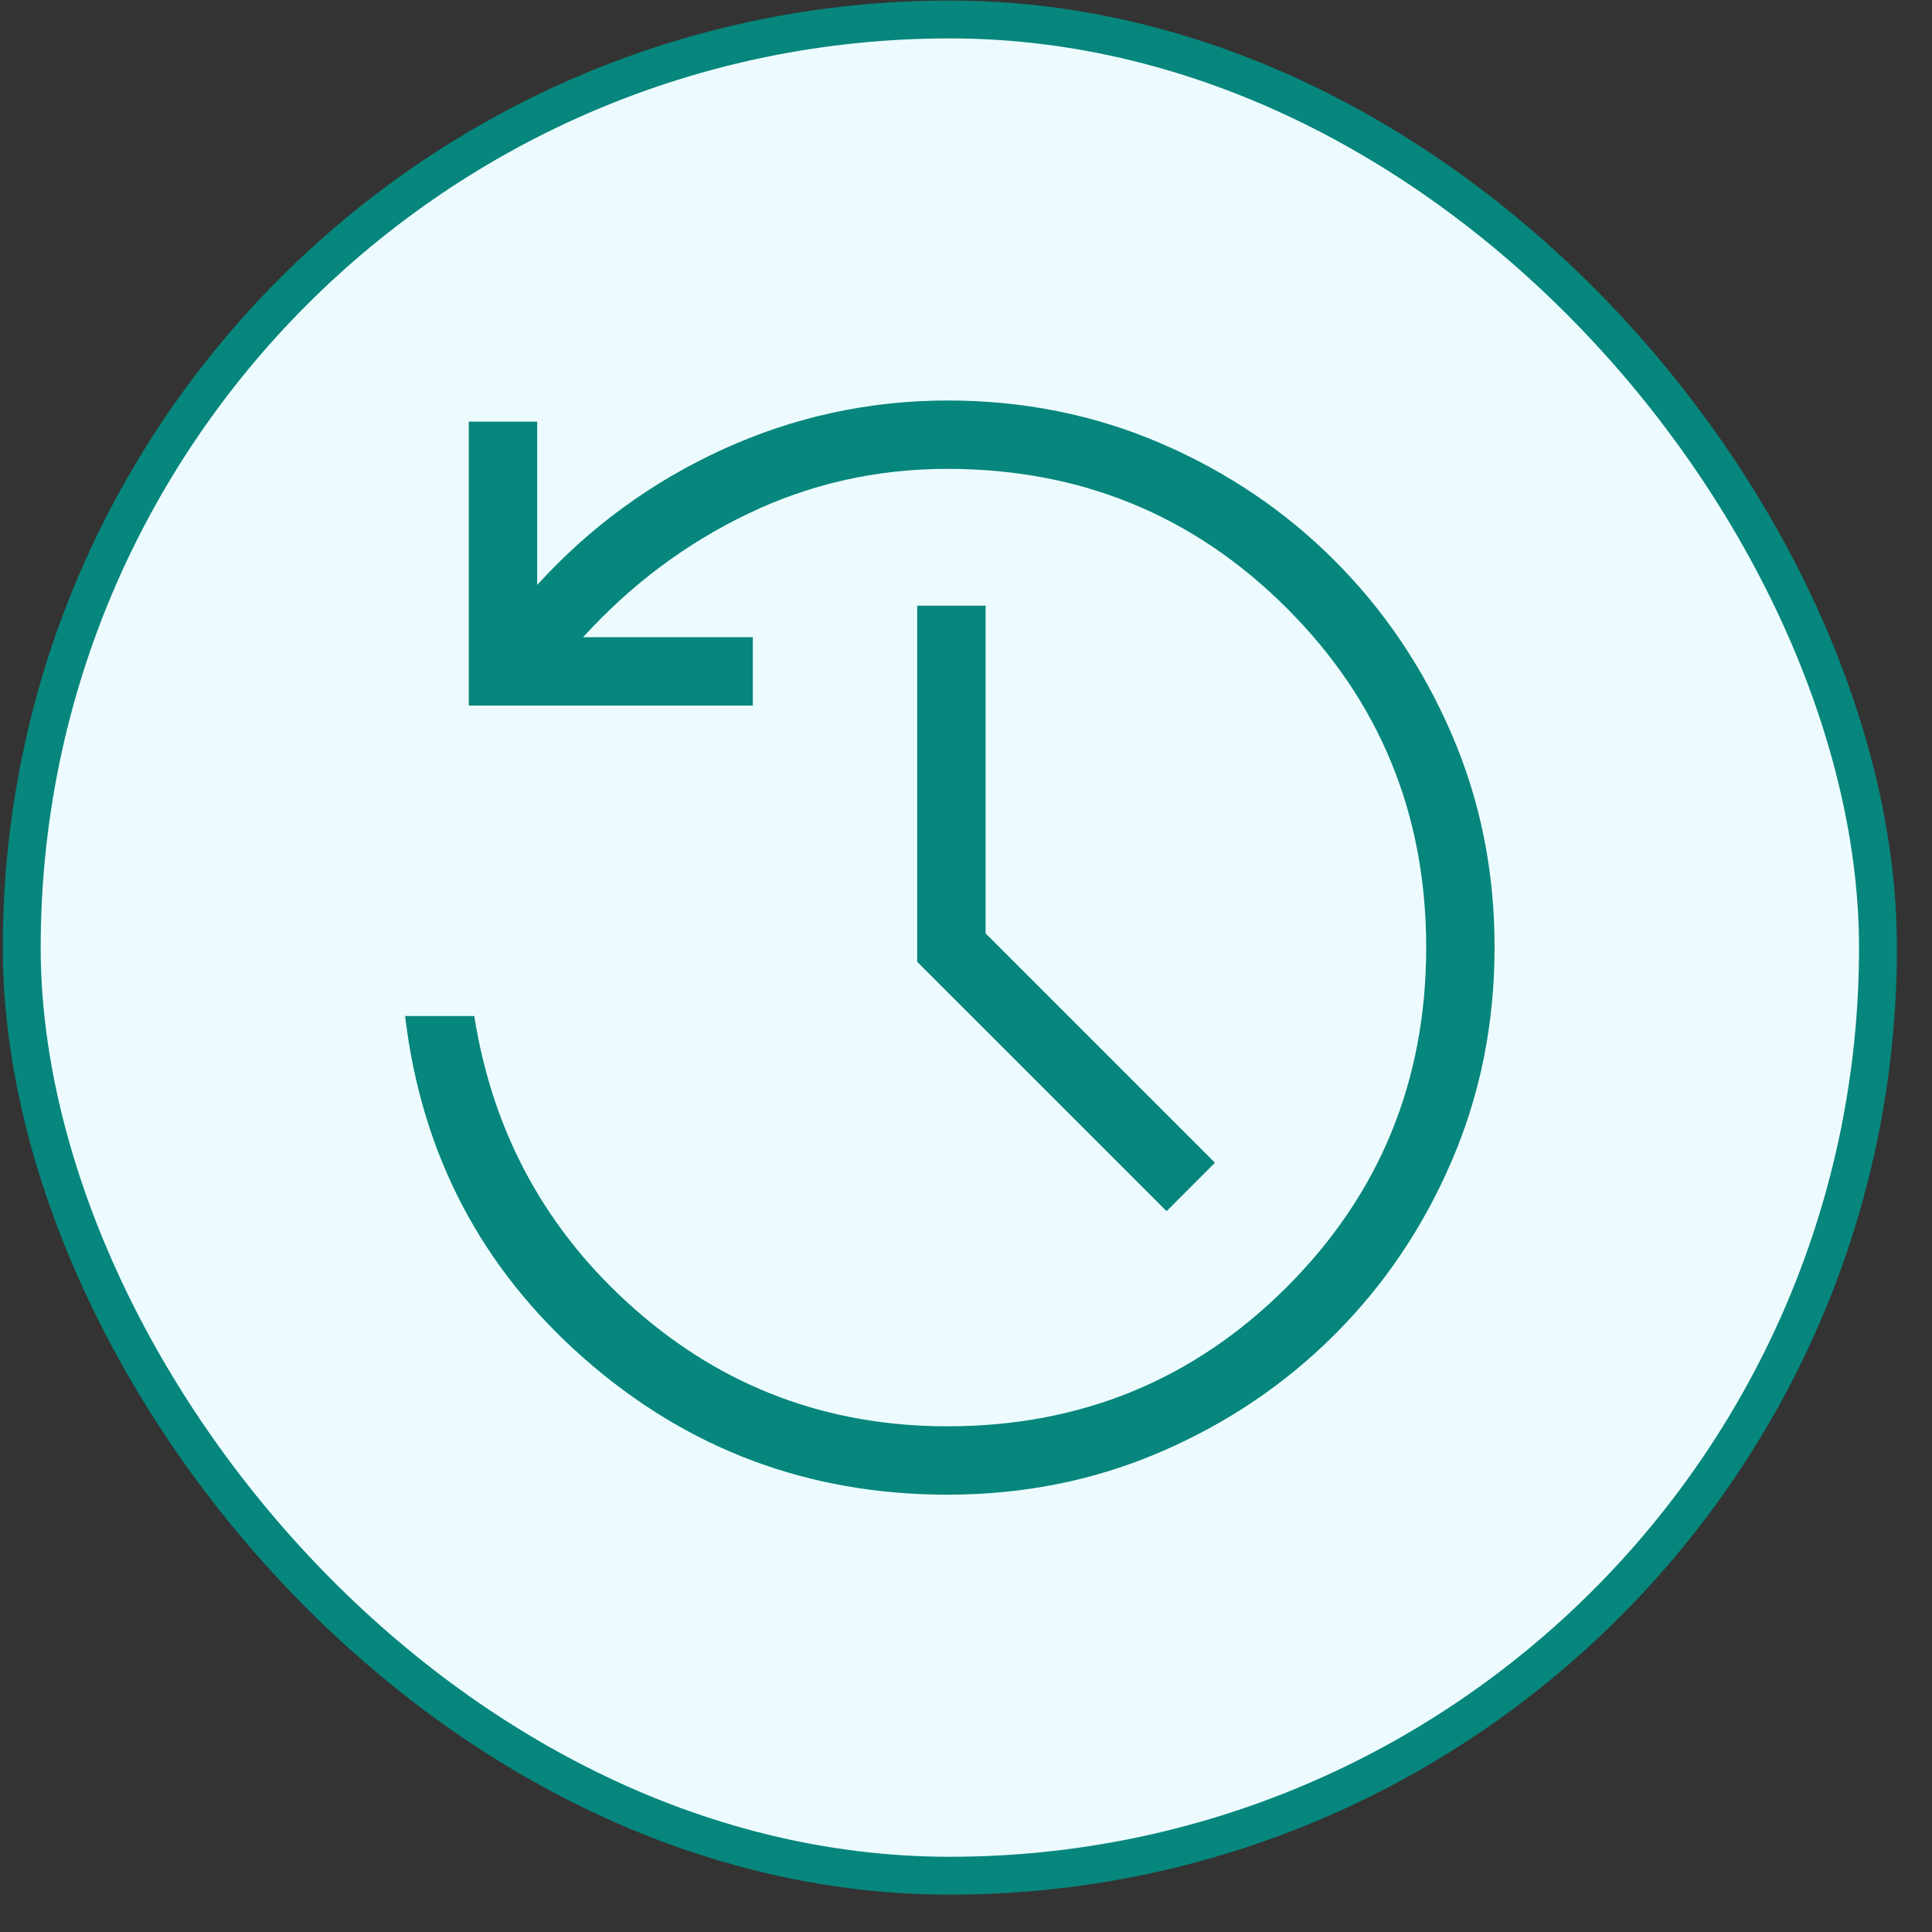
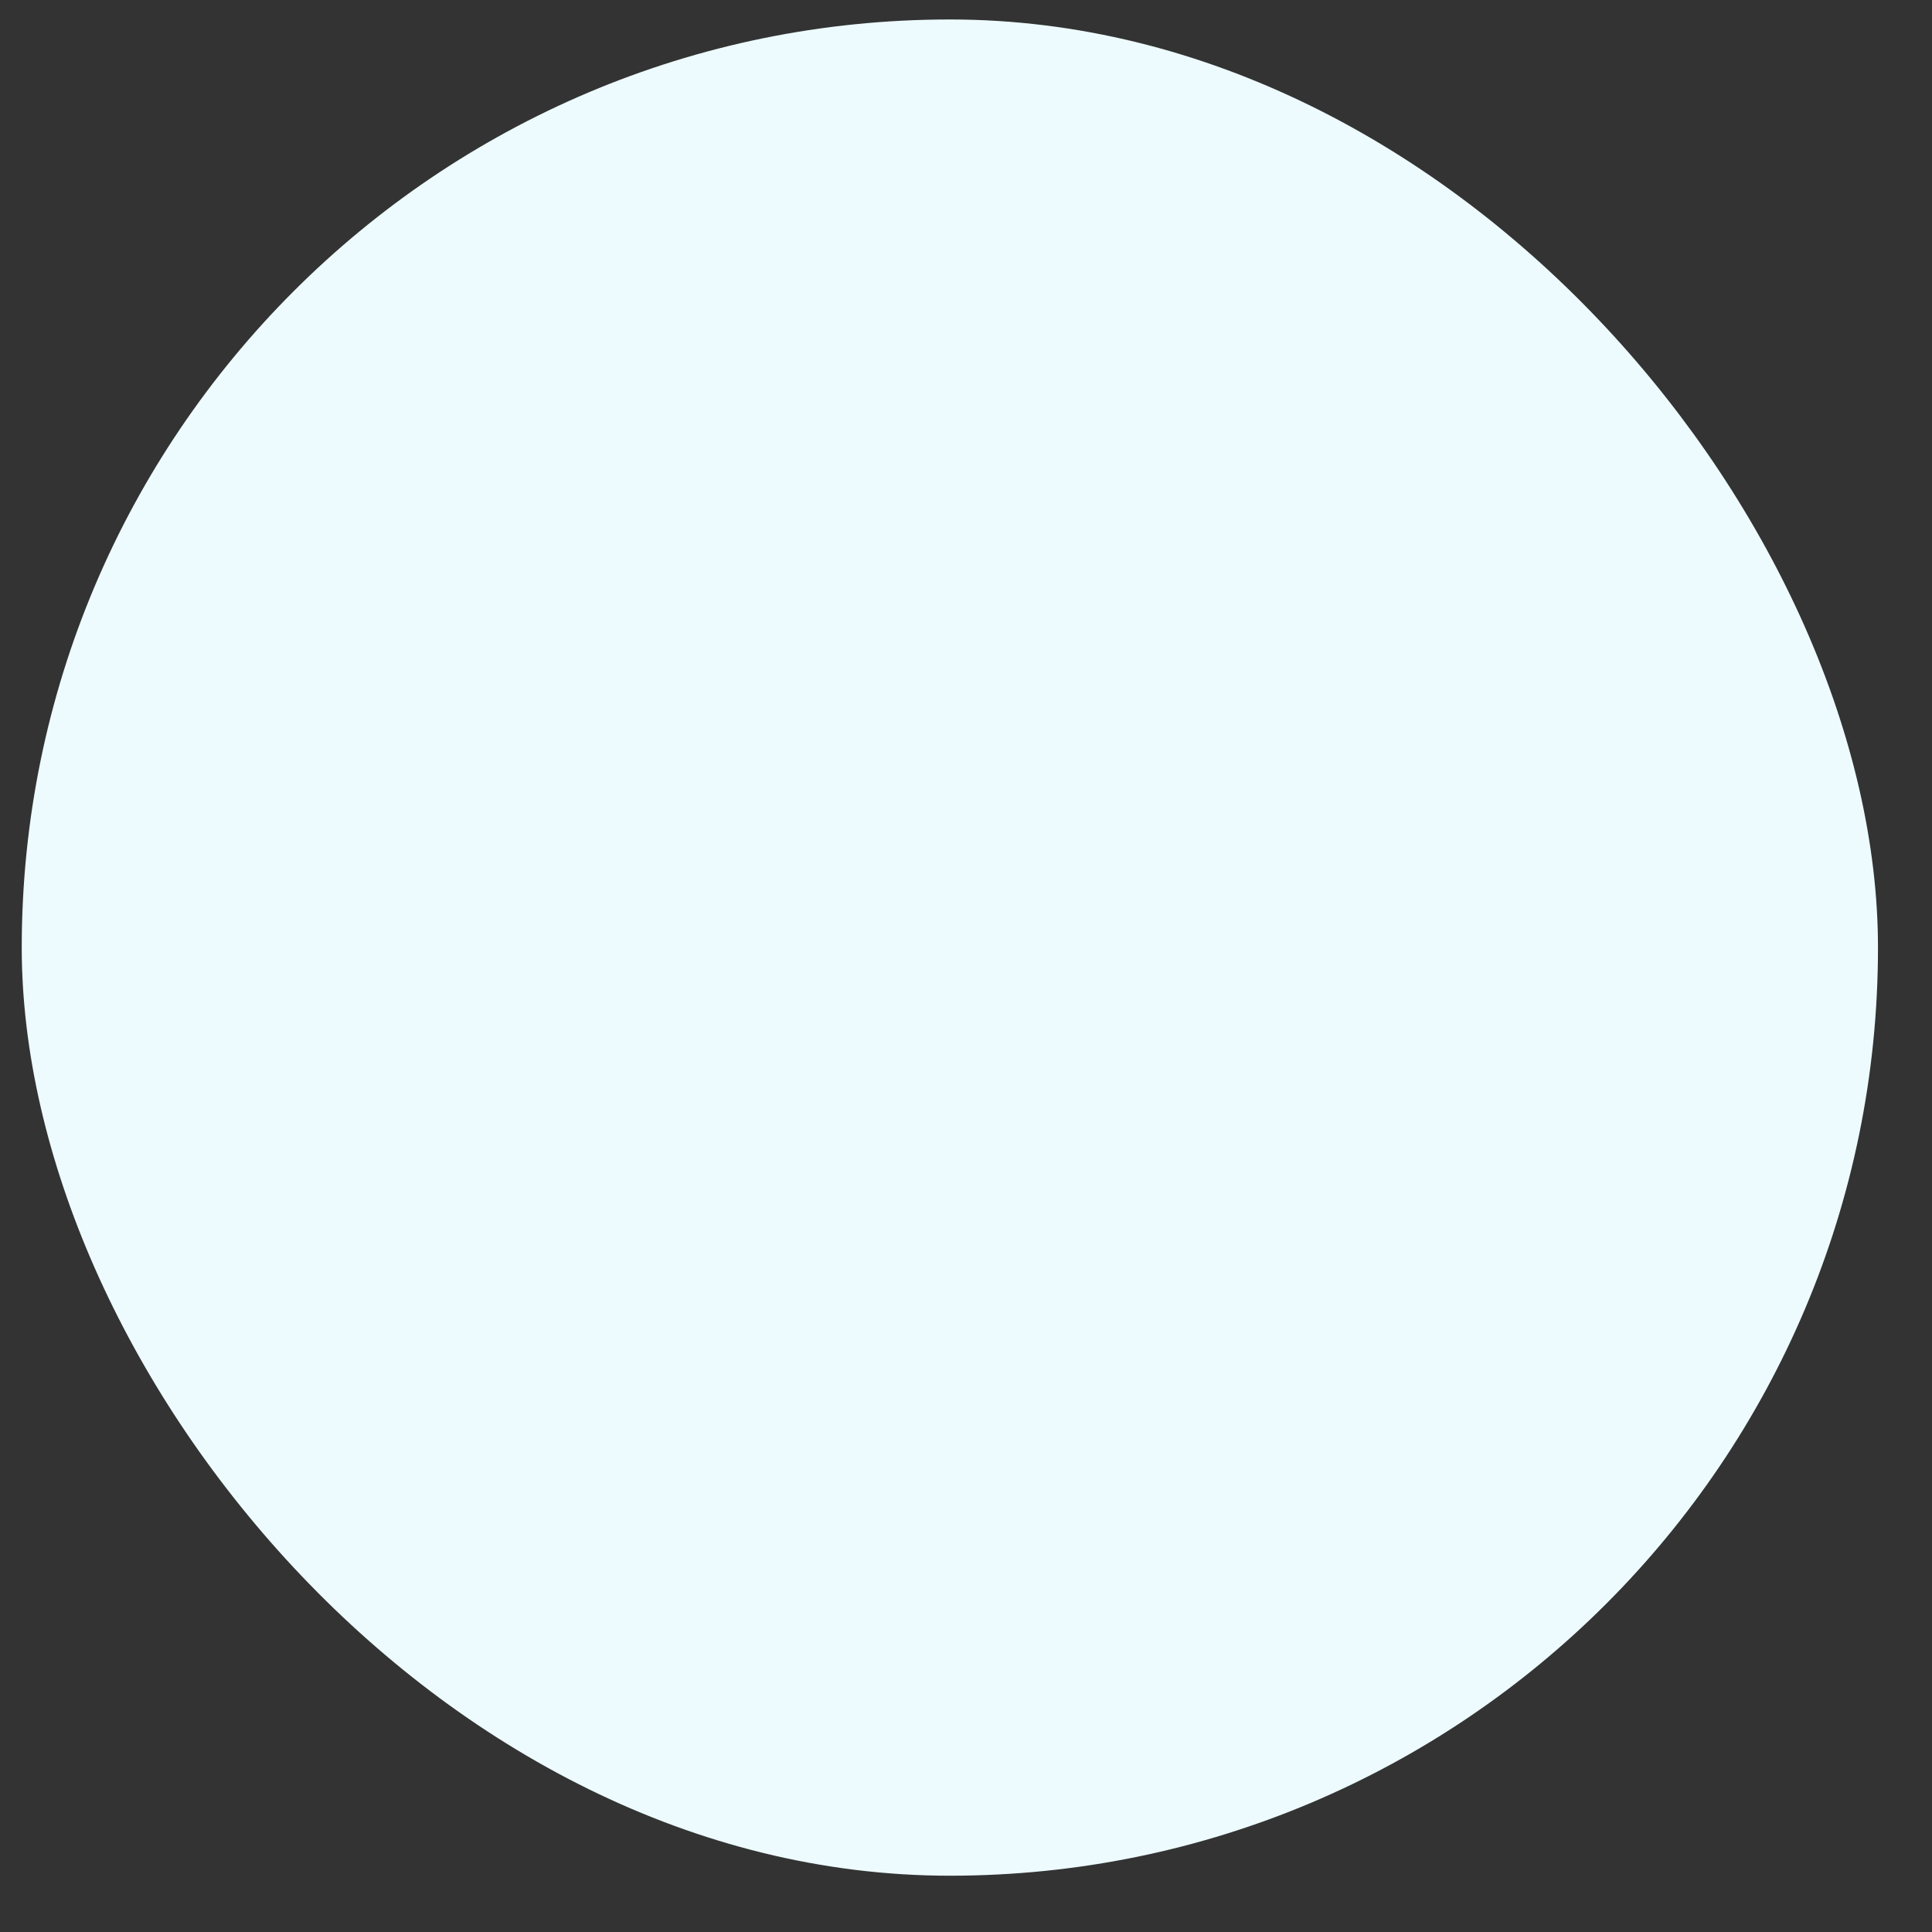
<svg xmlns="http://www.w3.org/2000/svg" width="51" height="51" viewBox="0 0 51 51" fill="none">
  <rect x="0" y="0" width="51" height="51" fill="#333333" stroke="none" />
  <rect x="0.574" y="0.514" width="49" height="49" rx="24.5" fill="#EDFBFF" />
-   <rect x="0.574" y="0.514" width="49" height="49" rx="24.5" stroke="#06867C" />
-   <path d="M25.011 39.456C21.346 39.456 18.15 38.259 15.424 35.864C12.699 33.47 11.122 30.455 10.694 26.82H12.519C13.01 29.925 14.425 32.506 16.763 34.564C19.102 36.622 21.851 37.651 25.011 37.651C28.532 37.651 31.517 36.425 33.969 33.974C36.421 31.522 37.647 28.536 37.648 25.014C37.649 21.493 36.423 18.506 33.969 16.055C31.515 13.603 28.529 12.377 25.011 12.377C23.142 12.377 21.386 12.772 19.744 13.562C18.101 14.35 16.651 15.436 15.393 16.82H19.872V18.625H12.374V11.13H14.18V15.441C15.576 13.909 17.211 12.715 19.087 11.859C20.962 11.004 22.936 10.575 25.011 10.572C27.013 10.572 28.889 10.949 30.64 11.702C32.391 12.456 33.921 13.487 35.229 14.797C36.537 16.106 37.569 17.636 38.323 19.386C39.078 21.135 39.455 23.012 39.453 25.014C39.452 27.017 39.075 28.893 38.323 30.643C37.571 32.393 36.54 33.923 35.229 35.232C33.919 36.541 32.389 37.573 30.64 38.326C28.891 39.08 27.015 39.456 25.011 39.456ZM30.795 31.972L24.212 25.39V15.988H26.017V24.639L32.072 30.694L30.795 31.972Z" fill="#06867C" />
</svg>